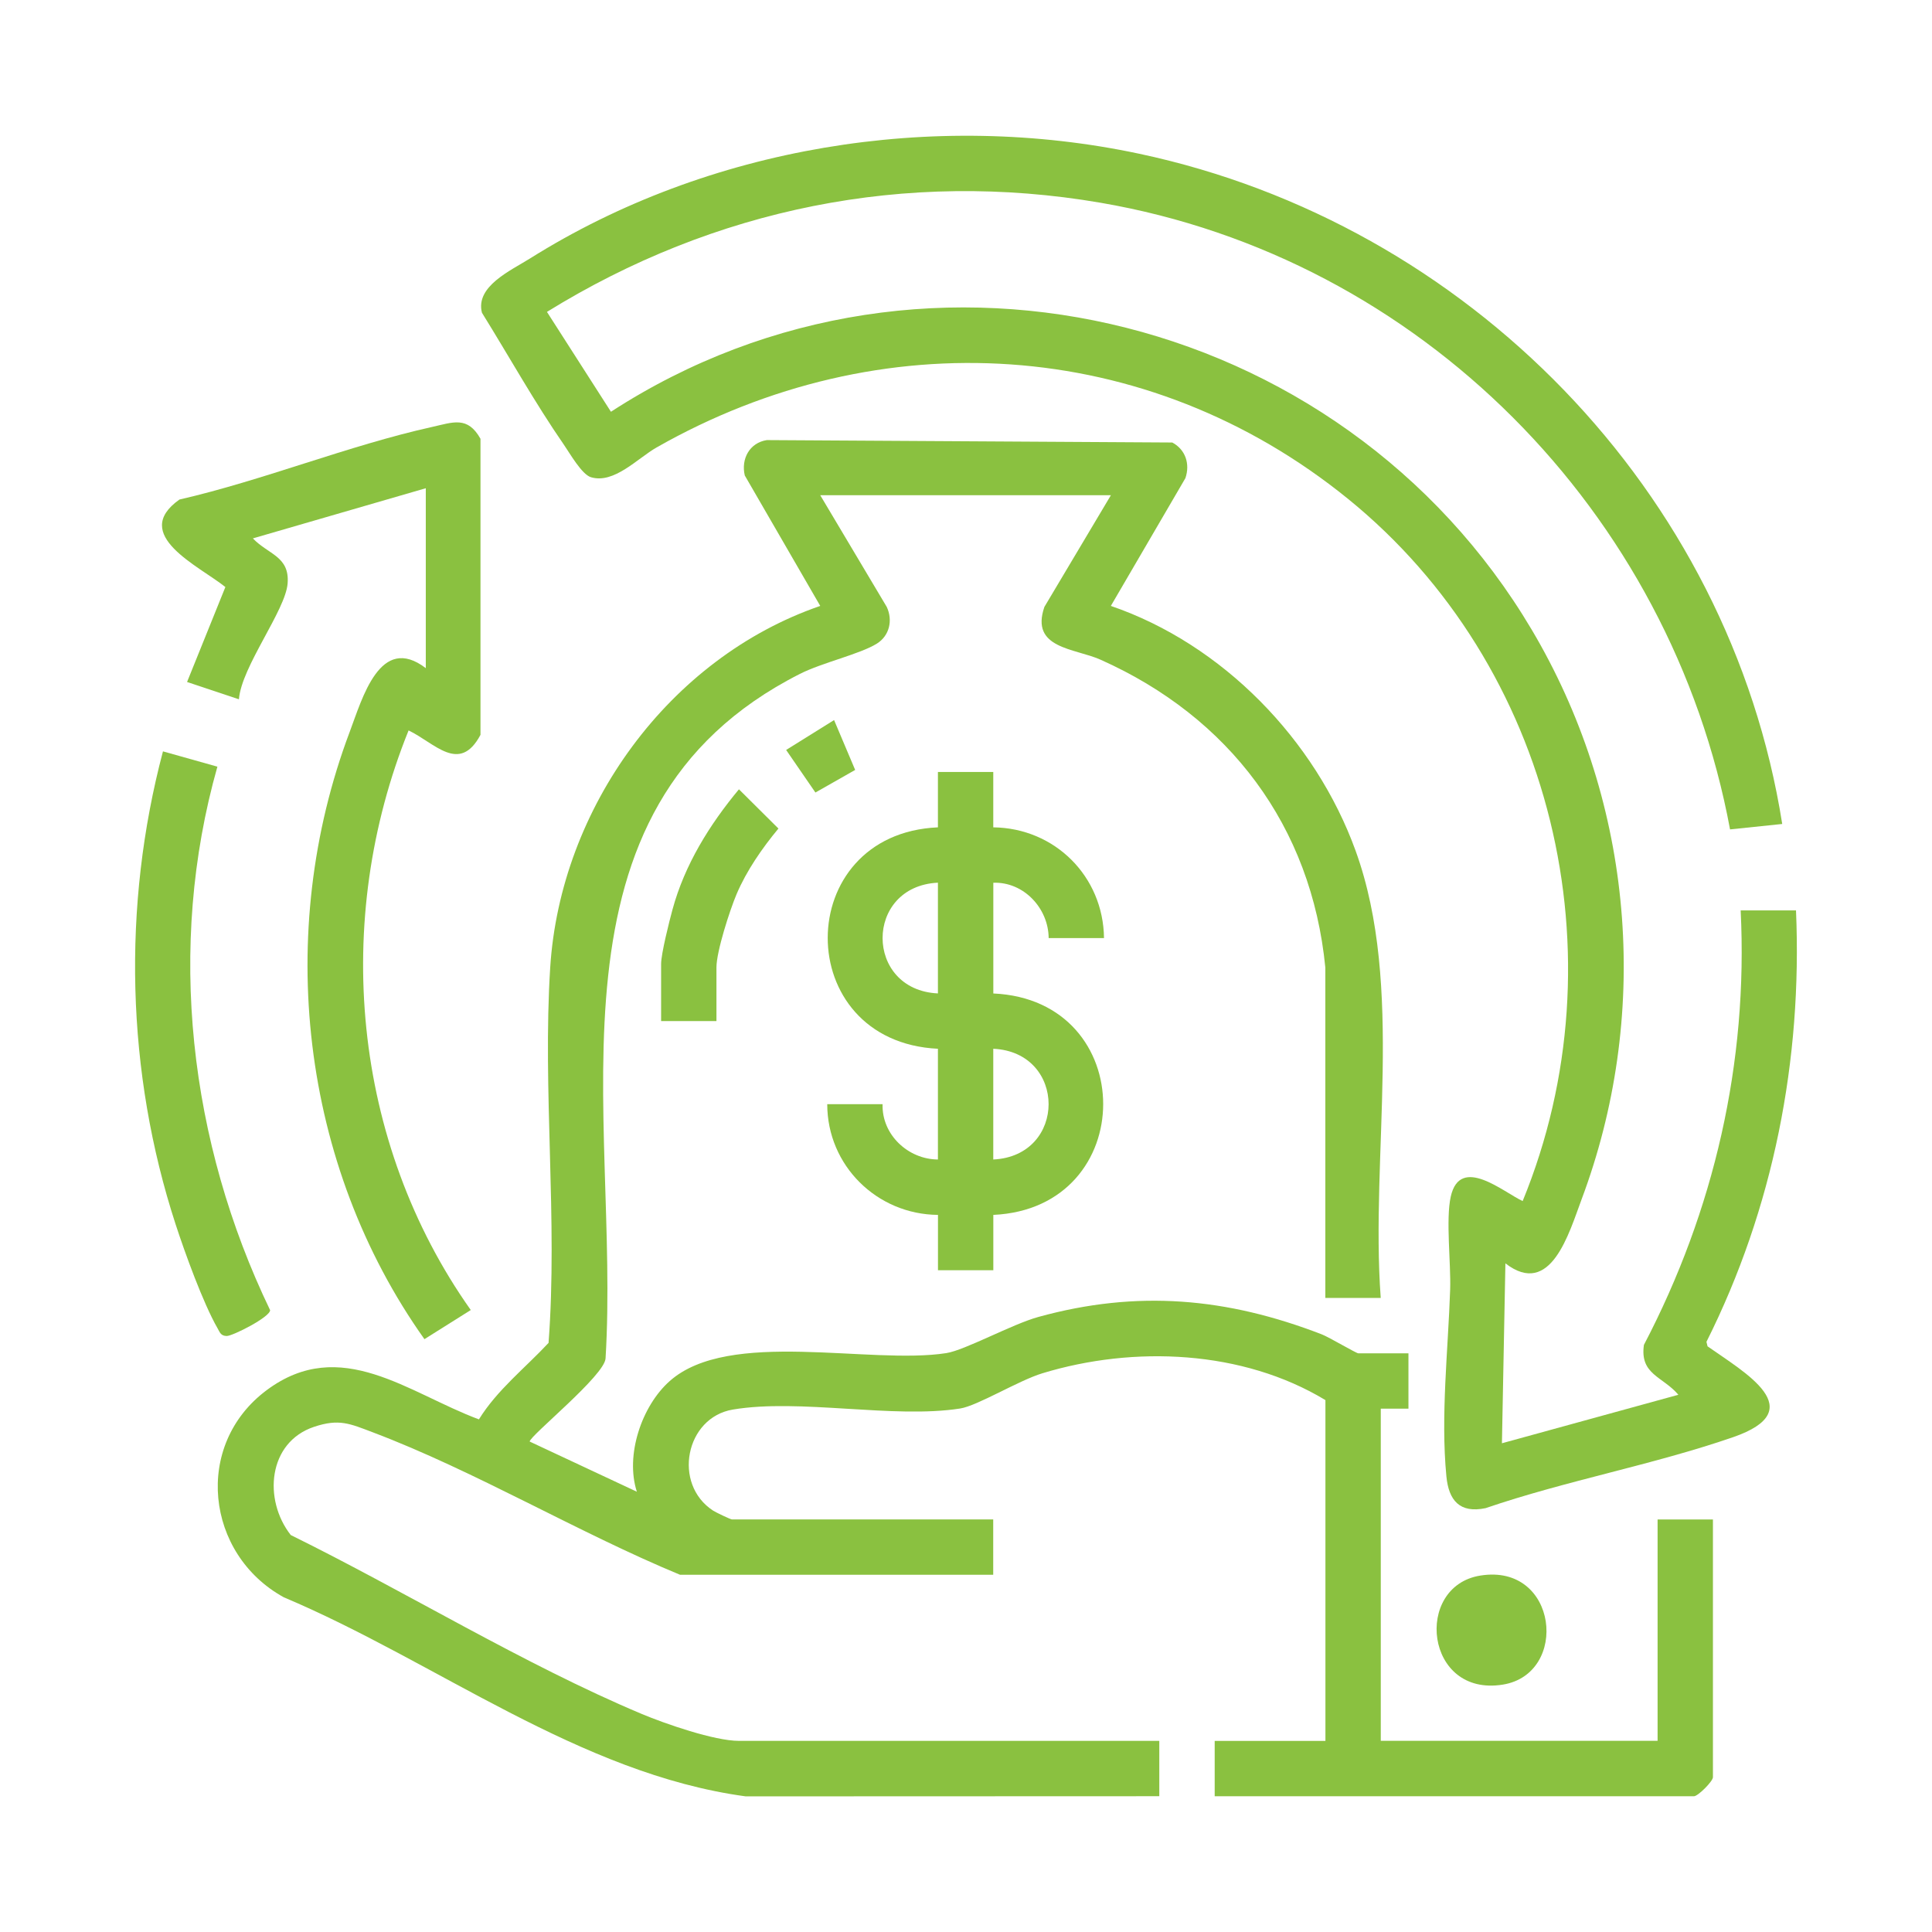
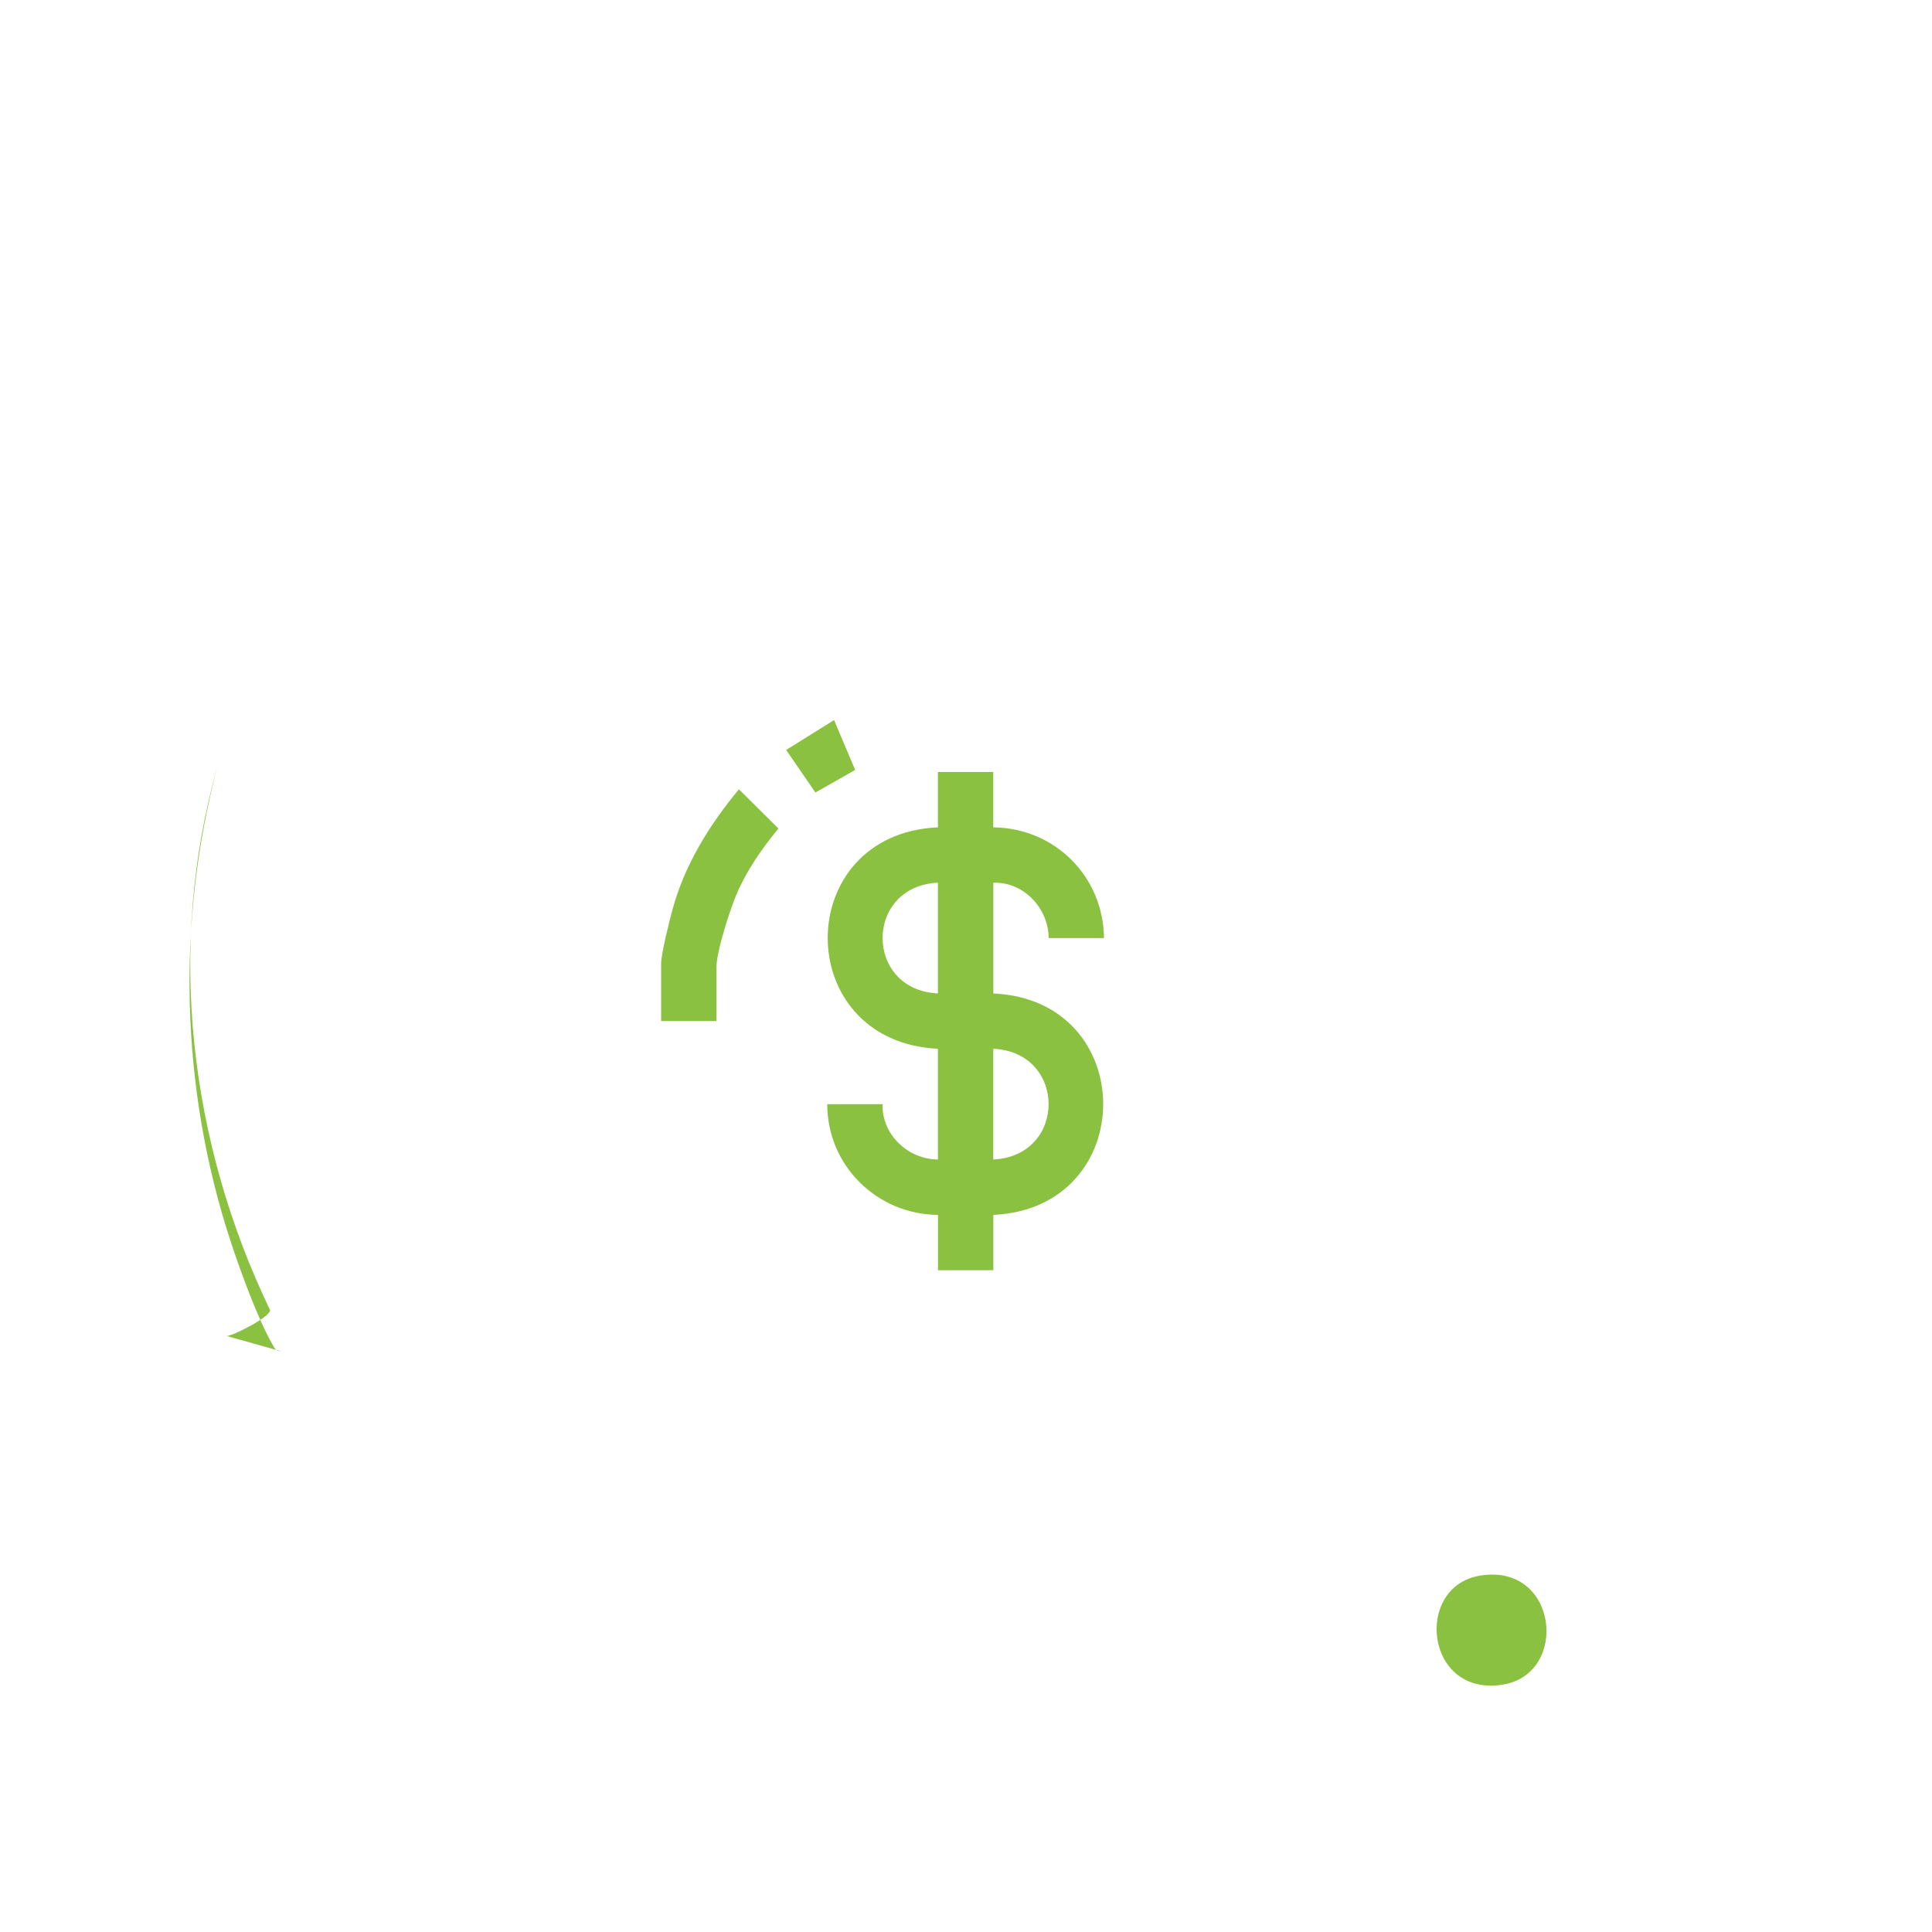
<svg xmlns="http://www.w3.org/2000/svg" id="Layer_1" version="1.1" viewBox="0 0 384 384">
  <defs>
    <style>
      .st0 {
        fill: #8ac140;
      }
    </style>
  </defs>
-   <path class="st0" d="M329.46,346h-55.02v-66.02h5.5v-11h-9.97c-.41,0-5.84-3.22-7.24-3.76-18.86-7.29-36.67-8.9-56.37-3.46-5.24,1.45-14.53,6.59-18.27,7.18-15.18,2.37-43.16-4.92-54.97,5.55-5.6,4.96-8.88,14.77-6.54,22l-21.3-9.97c0-1.13,14.95-13.16,15.08-16.54,2.96-48.38-14.45-109.14,38.63-136.04,4.42-2.24,11.98-3.94,15.3-6.02,2.51-1.57,3.2-4.64,1.96-7.29l-13.22-22.2h57.77l-13.22,22.2c-2.86,8.31,6,8.19,11.14,10.48,25.55,11.39,41.95,33.02,44.7,61.2v65.67h11.01c-2.09-28.4,4.78-61.9-4.99-88.88-7.98-22.04-26.42-41.06-48.65-48.67l14.82-25.4c.96-2.81.02-5.68-2.61-7.08l-80.59-.48c-3.43.54-5.15,3.73-4.38,7.03l15,25.93c-30.06,10.34-51.65,40.15-53.67,71.85-1.55,24.35,1.52,50.14-.33,74.63-4.68,5.02-10.2,9.32-13.84,15.2-14.01-5.21-27.45-16.74-42.14-5.84-14.71,10.91-12.18,32.68,3.37,41.21,30.33,12.79,58.73,35.07,91.79,39.56l82.21-.03v-11h-83.56c-4.87,0-14.67-3.4-19.38-5.38-23.31-9.8-46.94-24.33-69.69-35.53-5.51-7.03-4.54-18.45,4.64-21.51,4.97-1.66,7.11-.63,11.66,1.09,20.31,7.68,40.85,19.95,61.08,28.32h62.24v-11h-51.92c-.28,0-3.21-1.4-3.75-1.75-8.1-5.27-5.52-18.51,3.92-20.09,13.31-2.24,31.9,1.87,45.18-.21,3.46-.54,11.59-5.56,16.37-7.01,18.2-5.53,39.78-4.61,56.23,5.34v67.74h-22.01v11h95.25c.81,0,3.78-2.98,3.78-3.78v-51.23h-11v44.01Z" />
-   <path class="st0" d="M339.39,267.6l-.22-.9c13.31-26.55,19.07-56.02,17.8-85.75h-11c1.5,30.24-5.27,59.67-19.23,86.36-.84,5.92,3.73,6.24,6.85,9.91l-35.07,9.64.69-35.76c9.02,6.97,12.66-6.09,15.14-12.71,13.54-36.11,10.57-76.55-8.15-110.17-36.38-65.33-121.6-87.39-184.77-46.38l-12.72-19.85c33.22-20.54,71.32-28.34,110.05-21.69,63.49,10.9,113.38,61.45,125.1,124.55l10.37-1.08c-10.44-66.14-62.57-119.33-127.79-133.21-40.91-8.71-85.69-1.42-121.11,20.82-3.86,2.42-10.88,5.54-9.54,10.78,5.42,8.73,10.5,17.87,16.34,26.31,1.14,1.65,3.51,5.83,5.32,6.38,4.6,1.38,9.25-3.75,13.06-5.92,44.37-25.24,97.49-22.16,137.39,10.2,40.86,33.13,54.71,90.9,34.74,139.59-3.77-1.73-12.42-9.24-14.29-.89-1.02,4.55.05,13.26-.12,18.45-.4,12-1.91,25.11-.75,37.14.46,4.8,2.64,7.4,7.78,6.34,15.95-5.46,33.32-8.62,49.18-14.1,15.65-5.41,2.34-12.85-5.04-18.06Z" />
-   <path class="st0" d="M44.79,116.69l-7.61,18.86,10.31,3.44c.49-6.48,9.28-17.67,9.68-23.05.4-5.39-3.84-5.71-6.91-8.93l34.37-9.97v35.76c-9.08-6.94-12.62,6.01-15.14,12.71-14.98,39.78-9.75,85.99,14.87,120.66l9.21-5.79c-23.6-33.35-27.62-77.44-12.36-115.2,5.19,2.47,10.1,8.72,14.29.88v-58.85c-2.57-4.57-5.44-3.28-9.62-2.35-16.67,3.7-33.47,10.58-50.22,14.43-9.85,7,3.9,13.19,9.15,17.4Z" />
  <path class="st0" d="M208.43,186.45h11c-.14-12.25-9.75-21.86-22.01-22.01v-11h-11v11c-29.14,1.29-29.27,42.59,0,44.01v22.01c-5.93-.03-11.19-4.94-11-11h-11c0,12.19,9.87,21.91,22.01,22.01v11h11v-11c29.1-1.34,29.13-42.71,0-44.01v-22.01c6.07-.2,10.96,5.09,11,11ZM186.42,197.45c-14.64-.68-14.69-21.3,0-22.01v22.01ZM197.42,230.46v-22.01c14.64.68,14.69,21.3,0,22.01Z" />
-   <path class="st0" d="M45.06,265.54c1.16.02,8.61-3.75,8.63-5.13-16.07-33.38-20.64-72.15-10.48-108.03l-10.82-3.04c-8.14,30.74-7.33,63.8,2.53,94.05,1.83,5.62,5.46,15.63,8.3,20.58.48.84.65,1.55,1.84,1.57Z" />
+   <path class="st0" d="M45.06,265.54c1.16.02,8.61-3.75,8.63-5.13-16.07-33.38-20.64-72.15-10.48-108.03c-8.14,30.74-7.33,63.8,2.53,94.05,1.83,5.62,5.46,15.63,8.3,20.58.48.84.65,1.55,1.84,1.57Z" />
  <path class="st0" d="M131.4,191.6v11.35h11v-10.66c0-3.19,2.65-11.37,4-14.57,1.99-4.68,5.09-9.15,8.32-13.04l-7.85-7.8c-5.85,7.04-10.79,14.99-13.21,23.91-.64,2.35-2.26,8.77-2.26,10.81Z" />
  <path class="st0" d="M298.7,334.83c13.25-2.14,10.99-24.18-4.49-21.67-13.25,2.14-10.99,24.18,4.49,21.67Z" />
  <polygon class="st0" points="165.78 143.12 156.25 149.06 162.07 157.52 169.97 153.03 165.78 143.12" />
</svg>